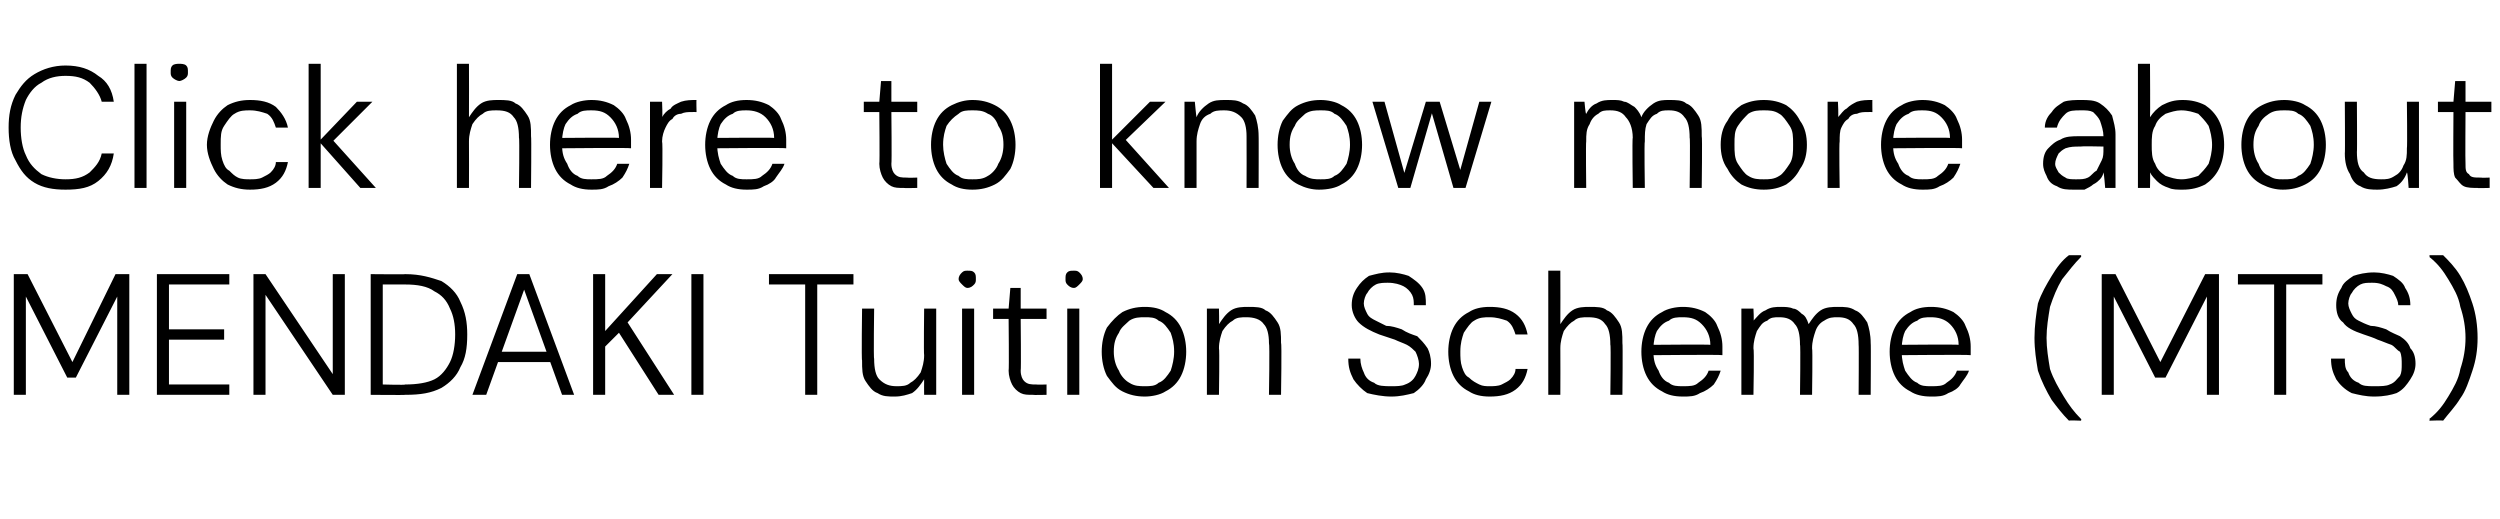
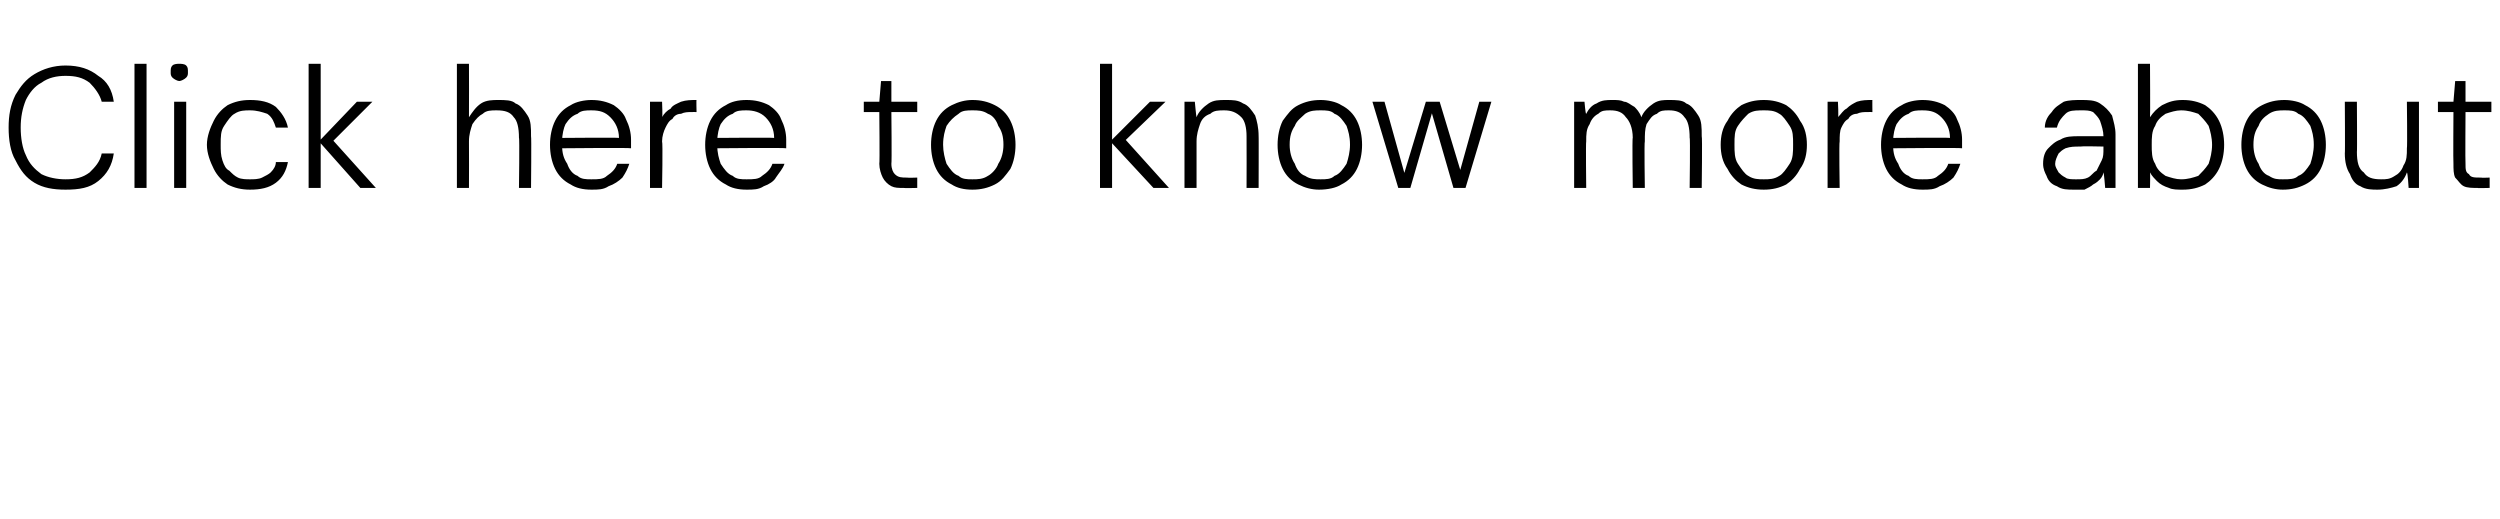
<svg xmlns="http://www.w3.org/2000/svg" version="1.1" width="145px" height="30.1px" viewBox="0 -4 145 30.1" style="top:-4px">
  <desc>Click here to know more about MENDAKI Tuition Scheme (MTS)</desc>
  <defs />
  <g id="Polygon64968">
-     <path d="M 0.8 18.9 L 0.8 11.9 L 1.6 11.9 L 4.2 17 L 6.7 11.9 L 7.5 11.9 L 7.5 18.9 L 6.8 18.9 L 6.8 13.2 L 4.4 17.9 L 3.9 17.9 L 1.5 13.2 L 1.5 18.9 L 0.8 18.9 Z M 9.1 18.9 L 9.1 11.9 L 13.3 11.9 L 13.3 12.5 L 9.8 12.5 L 9.8 15.1 L 13 15.1 L 13 15.7 L 9.8 15.7 L 9.8 18.3 L 13.3 18.3 L 13.3 18.9 L 9.1 18.9 Z M 14.7 18.9 L 14.7 11.9 L 15.4 11.9 L 19.3 17.7 L 19.3 11.9 L 20 11.9 L 20 18.9 L 19.3 18.9 L 15.4 13.1 L 15.4 18.9 L 14.7 18.9 Z M 21.5 18.9 L 21.5 11.9 C 21.5 11.9 23.53 11.92 23.5 11.9 C 24.4 11.9 25 12.1 25.6 12.3 C 26.1 12.6 26.5 13 26.7 13.5 C 27 14.1 27.1 14.7 27.1 15.4 C 27.1 16.2 27 16.8 26.7 17.3 C 26.5 17.8 26.1 18.2 25.6 18.5 C 25 18.8 24.4 18.9 23.5 18.9 C 23.53 18.92 21.5 18.9 21.5 18.9 Z M 22.2 18.3 C 22.2 18.3 23.53 18.34 23.5 18.3 C 24.2 18.3 24.8 18.2 25.2 18 C 25.6 17.8 25.9 17.4 26.1 17 C 26.3 16.6 26.4 16 26.4 15.4 C 26.4 14.8 26.3 14.3 26.1 13.9 C 25.9 13.4 25.6 13.1 25.2 12.9 C 24.8 12.6 24.2 12.5 23.5 12.5 C 23.53 12.5 22.2 12.5 22.2 12.5 L 22.2 18.3 Z M 27.4 18.9 L 30 11.9 L 30.7 11.9 L 33.3 18.9 L 32.6 18.9 L 30.4 12.8 L 28.2 18.9 L 27.4 18.9 Z M 28.6 17 L 28.8 16.4 L 31.9 16.4 L 32.1 17 L 28.6 17 Z M 34.4 18.9 L 34.4 11.9 L 35.1 11.9 L 35.1 15.2 L 38.1 11.9 L 39 11.9 L 36.4 14.7 L 39.1 18.9 L 38.2 18.9 L 35.9 15.3 L 35.1 16.1 L 35.1 18.9 L 34.4 18.9 Z M 40.1 18.9 L 40.1 11.9 L 40.8 11.9 L 40.8 18.9 L 40.1 18.9 Z M 46.7 18.9 L 46.7 12.5 L 44.6 12.5 L 44.6 11.9 L 49.5 11.9 L 49.5 12.5 L 47.4 12.5 L 47.4 18.9 L 46.7 18.9 Z M 51.9 19 C 51.5 19 51.2 19 50.9 18.8 C 50.6 18.7 50.4 18.4 50.2 18.1 C 50 17.8 50 17.4 50 16.9 C 49.96 16.93 50 13.9 50 13.9 L 50.7 13.9 C 50.7 13.9 50.66 16.85 50.7 16.8 C 50.7 17.4 50.8 17.8 51 18 C 51.3 18.3 51.6 18.4 52 18.4 C 52.3 18.4 52.6 18.4 52.8 18.2 C 53 18.1 53.2 17.9 53.4 17.6 C 53.5 17.3 53.6 17 53.6 16.6 C 53.57 16.58 53.6 13.9 53.6 13.9 L 54.3 13.9 L 54.3 18.9 L 53.6 18.9 C 53.6 18.9 53.59 18.02 53.6 18 C 53.4 18.3 53.2 18.6 52.9 18.8 C 52.6 18.9 52.3 19 51.9 19 Z M 55.8 18.9 L 55.8 13.9 L 56.5 13.9 L 56.5 18.9 L 55.8 18.9 Z M 56.1 12.7 C 56 12.7 55.9 12.6 55.8 12.5 C 55.7 12.4 55.6 12.3 55.6 12.2 C 55.6 12 55.7 11.9 55.8 11.8 C 55.9 11.7 56 11.7 56.1 11.7 C 56.3 11.7 56.4 11.7 56.5 11.8 C 56.6 11.9 56.6 12 56.6 12.2 C 56.6 12.3 56.6 12.4 56.5 12.5 C 56.4 12.6 56.3 12.7 56.1 12.7 Z M 59.9 18.9 C 59.6 18.9 59.4 18.9 59.2 18.8 C 59 18.7 58.8 18.5 58.7 18.3 C 58.6 18.1 58.5 17.8 58.5 17.5 C 58.53 17.47 58.5 14.5 58.5 14.5 L 57.6 14.5 L 57.6 13.9 L 58.5 13.9 L 58.6 12.7 L 59.2 12.7 L 59.2 13.9 L 60.7 13.9 L 60.7 14.5 L 59.2 14.5 C 59.2 14.5 59.23 17.47 59.2 17.5 C 59.2 17.8 59.3 18 59.4 18.1 C 59.6 18.3 59.8 18.3 60.1 18.3 C 60.14 18.32 60.7 18.3 60.7 18.3 L 60.7 18.9 C 60.7 18.9 59.91 18.92 59.9 18.9 Z M 61.9 18.9 L 61.9 13.9 L 62.6 13.9 L 62.6 18.9 L 61.9 18.9 Z M 62.3 12.7 C 62.1 12.7 62 12.6 61.9 12.5 C 61.8 12.4 61.8 12.3 61.8 12.2 C 61.8 12 61.8 11.9 61.9 11.8 C 62 11.7 62.1 11.7 62.3 11.7 C 62.4 11.7 62.5 11.7 62.6 11.8 C 62.7 11.9 62.8 12 62.8 12.2 C 62.8 12.3 62.7 12.4 62.6 12.5 C 62.5 12.6 62.4 12.7 62.3 12.7 Z M 66.4 19 C 65.9 19 65.5 18.9 65.1 18.7 C 64.7 18.5 64.5 18.2 64.2 17.8 C 64 17.4 63.9 16.9 63.9 16.4 C 63.9 15.9 64 15.4 64.2 15 C 64.5 14.6 64.8 14.3 65.1 14.1 C 65.5 13.9 65.9 13.8 66.4 13.8 C 66.9 13.8 67.3 13.9 67.6 14.1 C 68 14.3 68.3 14.6 68.5 15 C 68.7 15.4 68.8 15.9 68.8 16.4 C 68.8 16.9 68.7 17.4 68.5 17.8 C 68.3 18.2 68 18.5 67.6 18.7 C 67.3 18.9 66.8 19 66.4 19 Z M 66.4 18.4 C 66.7 18.4 67 18.4 67.2 18.2 C 67.5 18.1 67.7 17.8 67.9 17.5 C 68 17.2 68.1 16.8 68.1 16.4 C 68.1 15.9 68 15.6 67.9 15.3 C 67.7 15 67.5 14.7 67.2 14.6 C 67 14.4 66.7 14.4 66.4 14.4 C 66.1 14.4 65.8 14.4 65.5 14.6 C 65.3 14.8 65 15 64.9 15.3 C 64.7 15.6 64.6 15.9 64.6 16.4 C 64.6 16.8 64.7 17.2 64.9 17.5 C 65 17.8 65.3 18.1 65.5 18.2 C 65.8 18.4 66.1 18.4 66.4 18.4 Z M 70 18.9 L 70 13.9 L 70.7 13.9 C 70.7 13.9 70.72 14.78 70.7 14.8 C 70.9 14.5 71.1 14.2 71.4 14 C 71.7 13.8 72.1 13.8 72.4 13.8 C 72.8 13.8 73.2 13.8 73.4 14 C 73.7 14.1 73.9 14.4 74.1 14.7 C 74.3 15 74.3 15.4 74.3 15.9 C 74.35 15.87 74.3 18.9 74.3 18.9 L 73.6 18.9 C 73.6 18.9 73.65 15.95 73.6 15.9 C 73.6 15.4 73.5 15 73.3 14.8 C 73.1 14.5 72.7 14.4 72.3 14.4 C 72 14.4 71.7 14.4 71.5 14.6 C 71.3 14.7 71.1 14.9 70.9 15.2 C 70.8 15.5 70.7 15.8 70.7 16.2 C 70.74 16.22 70.7 18.9 70.7 18.9 L 70 18.9 Z M 80.7 19 C 80.2 19 79.7 18.9 79.3 18.8 C 79 18.6 78.7 18.3 78.5 18 C 78.3 17.6 78.2 17.3 78.2 16.8 C 78.2 16.8 78.9 16.8 78.9 16.8 C 78.9 17.1 79 17.4 79.1 17.6 C 79.2 17.9 79.4 18.1 79.7 18.2 C 79.9 18.4 80.3 18.4 80.7 18.4 C 81 18.4 81.3 18.4 81.5 18.3 C 81.8 18.2 82 18 82.1 17.8 C 82.2 17.6 82.3 17.4 82.3 17.1 C 82.3 16.9 82.2 16.6 82.1 16.4 C 82 16.3 81.8 16.1 81.6 16 C 81.4 15.9 81.1 15.8 80.9 15.7 C 80.6 15.6 80.3 15.5 80 15.4 C 79.5 15.2 79.1 15 78.8 14.7 C 78.6 14.5 78.4 14.1 78.4 13.7 C 78.4 13.3 78.5 13 78.7 12.7 C 78.9 12.4 79.1 12.2 79.4 12 C 79.8 11.9 80.1 11.8 80.6 11.8 C 81 11.8 81.4 11.9 81.7 12 C 82 12.2 82.3 12.4 82.5 12.7 C 82.7 13 82.7 13.3 82.7 13.7 C 82.7 13.7 82 13.7 82 13.7 C 82 13.5 82 13.3 81.9 13.1 C 81.8 12.9 81.6 12.7 81.4 12.6 C 81.2 12.5 80.9 12.4 80.5 12.4 C 80.3 12.4 80 12.4 79.8 12.5 C 79.6 12.6 79.4 12.8 79.3 13 C 79.2 13.1 79.1 13.4 79.1 13.6 C 79.1 13.8 79.2 14 79.3 14.2 C 79.4 14.4 79.6 14.5 79.8 14.6 C 80 14.7 80.2 14.8 80.4 14.9 C 80.7 14.9 81 15 81.3 15.1 C 81.6 15.3 81.9 15.4 82.2 15.5 C 82.4 15.7 82.6 15.9 82.8 16.2 C 82.9 16.4 83 16.7 83 17.1 C 83 17.4 82.9 17.7 82.7 18 C 82.6 18.3 82.3 18.6 82 18.8 C 81.6 18.9 81.2 19 80.7 19 Z M 86.4 19 C 85.9 19 85.5 18.9 85.2 18.7 C 84.8 18.5 84.5 18.2 84.3 17.8 C 84.1 17.4 84 16.9 84 16.4 C 84 15.9 84.1 15.4 84.3 15 C 84.5 14.6 84.8 14.3 85.2 14.1 C 85.5 13.9 85.9 13.8 86.4 13.8 C 87 13.8 87.5 13.9 87.9 14.2 C 88.3 14.5 88.5 14.9 88.6 15.4 C 88.6 15.4 87.9 15.4 87.9 15.4 C 87.8 15.1 87.7 14.8 87.4 14.6 C 87.1 14.5 86.8 14.4 86.4 14.4 C 86.1 14.4 85.8 14.4 85.5 14.6 C 85.3 14.7 85.1 15 84.9 15.3 C 84.8 15.6 84.7 15.9 84.7 16.4 C 84.7 16.7 84.7 17 84.8 17.3 C 84.9 17.6 85 17.8 85.2 17.9 C 85.4 18.1 85.6 18.2 85.8 18.3 C 86 18.4 86.2 18.4 86.4 18.4 C 86.6 18.4 86.9 18.4 87.1 18.3 C 87.3 18.2 87.5 18.1 87.6 18 C 87.8 17.8 87.9 17.6 87.9 17.4 C 87.9 17.4 88.6 17.4 88.6 17.4 C 88.5 17.9 88.3 18.3 87.9 18.6 C 87.5 18.9 87 19 86.4 19 Z M 89.8 18.9 L 89.8 11.7 L 90.5 11.7 C 90.5 11.7 90.51 14.78 90.5 14.8 C 90.7 14.5 90.9 14.2 91.2 14 C 91.5 13.8 91.9 13.8 92.2 13.8 C 92.6 13.8 93 13.8 93.2 14 C 93.5 14.1 93.7 14.4 93.9 14.7 C 94.1 15 94.1 15.4 94.1 15.9 C 94.13 15.89 94.1 18.9 94.1 18.9 L 93.4 18.9 C 93.4 18.9 93.44 15.97 93.4 16 C 93.4 15.4 93.3 15 93.1 14.8 C 92.9 14.5 92.6 14.4 92.1 14.4 C 91.8 14.4 91.5 14.4 91.3 14.6 C 91.1 14.7 90.9 14.9 90.7 15.2 C 90.6 15.5 90.5 15.8 90.5 16.2 C 90.51 16.25 90.5 18.9 90.5 18.9 L 89.8 18.9 Z M 97.6 19 C 97.1 19 96.7 18.9 96.4 18.7 C 96 18.5 95.7 18.2 95.5 17.8 C 95.3 17.4 95.2 16.9 95.2 16.4 C 95.2 15.9 95.3 15.4 95.5 15 C 95.7 14.6 96 14.3 96.4 14.1 C 96.7 13.9 97.2 13.8 97.6 13.8 C 98.1 13.8 98.5 13.9 98.9 14.1 C 99.2 14.3 99.5 14.6 99.6 14.9 C 99.8 15.3 99.9 15.7 99.9 16.1 C 99.9 16.2 99.9 16.2 99.9 16.3 C 99.9 16.4 99.9 16.5 99.9 16.6 C 99.9 16.56 95.8 16.6 95.8 16.6 L 95.8 16 C 95.8 16 99.23 15.97 99.2 16 C 99.2 15.5 99 15.1 98.7 14.8 C 98.4 14.5 98.1 14.4 97.6 14.4 C 97.3 14.4 97 14.4 96.8 14.6 C 96.5 14.7 96.3 14.9 96.1 15.2 C 96 15.4 95.9 15.8 95.9 16.2 C 95.9 16.2 95.9 16.4 95.9 16.4 C 95.9 16.9 96 17.2 96.2 17.5 C 96.3 17.8 96.5 18.1 96.8 18.2 C 97 18.4 97.3 18.4 97.6 18.4 C 98 18.4 98.3 18.4 98.5 18.2 C 98.8 18 99 17.8 99.1 17.5 C 99.1 17.5 99.8 17.5 99.8 17.5 C 99.7 17.8 99.6 18 99.4 18.3 C 99.2 18.5 98.9 18.7 98.6 18.8 C 98.3 19 98 19 97.6 19 Z M 101 18.9 L 101 13.9 L 101.7 13.9 C 101.7 13.9 101.74 14.64 101.7 14.6 C 101.9 14.4 102.1 14.1 102.4 14 C 102.7 13.8 103 13.8 103.3 13.8 C 103.5 13.8 103.8 13.8 104 13.9 C 104.2 13.9 104.4 14.1 104.5 14.2 C 104.7 14.3 104.8 14.5 104.9 14.8 C 105.1 14.5 105.3 14.2 105.6 14 C 105.9 13.8 106.3 13.8 106.6 13.8 C 107 13.8 107.3 13.8 107.6 14 C 107.9 14.1 108.1 14.4 108.3 14.7 C 108.4 15 108.5 15.4 108.5 15.9 C 108.52 15.88 108.5 18.9 108.5 18.9 L 107.8 18.9 C 107.8 18.9 107.82 15.96 107.8 16 C 107.8 15.4 107.7 15 107.5 14.8 C 107.3 14.5 107 14.4 106.6 14.4 C 106.3 14.4 106.1 14.4 105.8 14.6 C 105.6 14.7 105.4 14.9 105.3 15.2 C 105.2 15.5 105.1 15.8 105.1 16.2 C 105.14 16.21 105.1 18.9 105.1 18.9 L 104.4 18.9 C 104.4 18.9 104.44 15.96 104.4 16 C 104.4 15.4 104.3 15 104.1 14.8 C 103.9 14.5 103.6 14.4 103.2 14.4 C 102.9 14.4 102.7 14.4 102.5 14.6 C 102.2 14.7 102.1 14.9 101.9 15.2 C 101.8 15.5 101.7 15.8 101.7 16.2 C 101.75 16.24 101.7 18.9 101.7 18.9 L 101 18.9 Z M 112 19 C 111.5 19 111.1 18.9 110.8 18.7 C 110.4 18.5 110.1 18.2 109.9 17.8 C 109.7 17.4 109.6 16.9 109.6 16.4 C 109.6 15.9 109.7 15.4 109.9 15 C 110.1 14.6 110.4 14.3 110.8 14.1 C 111.1 13.9 111.5 13.8 112 13.8 C 112.5 13.8 112.9 13.9 113.3 14.1 C 113.6 14.3 113.9 14.6 114 14.9 C 114.2 15.3 114.3 15.7 114.3 16.1 C 114.3 16.2 114.3 16.2 114.3 16.3 C 114.3 16.4 114.3 16.5 114.3 16.6 C 114.29 16.56 110.1 16.6 110.1 16.6 L 110.1 16 C 110.1 16 113.62 15.97 113.6 16 C 113.6 15.5 113.4 15.1 113.1 14.8 C 112.8 14.5 112.4 14.4 112 14.4 C 111.7 14.4 111.4 14.4 111.2 14.6 C 110.9 14.7 110.7 14.9 110.5 15.2 C 110.4 15.4 110.3 15.8 110.3 16.2 C 110.3 16.2 110.3 16.4 110.3 16.4 C 110.3 16.9 110.4 17.2 110.5 17.5 C 110.7 17.8 110.9 18.1 111.2 18.2 C 111.4 18.4 111.7 18.4 112 18.4 C 112.4 18.4 112.7 18.4 112.9 18.2 C 113.2 18 113.4 17.8 113.5 17.5 C 113.5 17.5 114.2 17.5 114.2 17.5 C 114.1 17.8 113.9 18 113.7 18.3 C 113.6 18.5 113.3 18.7 113 18.8 C 112.7 19 112.4 19 112 19 Z M 120 20.4 C 119.6 20 119.3 19.6 119 19.2 C 118.7 18.7 118.4 18.1 118.2 17.5 C 118.1 16.9 118 16.3 118 15.6 C 118 14.9 118.1 14.2 118.2 13.6 C 118.4 13 118.7 12.5 119 12 C 119.3 11.5 119.6 11.1 120 10.8 C 120 10.81 120.7 10.8 120.7 10.8 C 120.7 10.8 120.72 10.88 120.7 10.9 C 120.3 11.3 120 11.7 119.6 12.2 C 119.3 12.7 119.1 13.2 118.9 13.8 C 118.8 14.4 118.7 15 118.7 15.6 C 118.7 16.2 118.8 16.8 118.9 17.4 C 119.1 18 119.4 18.5 119.7 19 C 120 19.5 120.3 19.9 120.7 20.3 C 120.73 20.3 120.7 20.4 120.7 20.4 C 120.7 20.4 120 20.37 120 20.4 Z M 121.9 18.9 L 121.9 11.9 L 122.7 11.9 L 125.3 17 L 127.9 11.9 L 128.7 11.9 L 128.7 18.9 L 128 18.9 L 128 13.2 L 125.6 17.9 L 125 17.9 L 122.6 13.2 L 122.6 18.9 L 121.9 18.9 Z M 131.9 18.9 L 131.9 12.5 L 129.8 12.5 L 129.8 11.9 L 134.7 11.9 L 134.7 12.5 L 132.6 12.5 L 132.6 18.9 L 131.9 18.9 Z M 137.7 19 C 137.2 19 136.8 18.9 136.4 18.8 C 136 18.6 135.7 18.3 135.5 18 C 135.3 17.6 135.2 17.3 135.2 16.8 C 135.2 16.8 136 16.8 136 16.8 C 136 17.1 136 17.4 136.2 17.6 C 136.3 17.9 136.5 18.1 136.8 18.2 C 137 18.4 137.3 18.4 137.7 18.4 C 138.1 18.4 138.4 18.4 138.6 18.3 C 138.9 18.2 139 18 139.2 17.8 C 139.3 17.6 139.3 17.4 139.3 17.1 C 139.3 16.9 139.3 16.6 139.2 16.4 C 139 16.3 138.9 16.1 138.7 16 C 138.4 15.9 138.2 15.8 137.9 15.7 C 137.7 15.6 137.4 15.5 137.1 15.4 C 136.5 15.2 136.1 15 135.9 14.7 C 135.6 14.5 135.5 14.1 135.5 13.7 C 135.5 13.3 135.6 13 135.8 12.7 C 135.9 12.4 136.2 12.2 136.5 12 C 136.8 11.9 137.2 11.8 137.7 11.8 C 138.1 11.8 138.5 11.9 138.8 12 C 139.1 12.2 139.4 12.4 139.5 12.7 C 139.7 13 139.8 13.3 139.8 13.7 C 139.8 13.7 139.1 13.7 139.1 13.7 C 139.1 13.5 139 13.3 138.9 13.1 C 138.8 12.9 138.7 12.7 138.4 12.6 C 138.2 12.5 138 12.4 137.6 12.4 C 137.3 12.4 137.1 12.4 136.9 12.5 C 136.7 12.6 136.5 12.8 136.4 13 C 136.3 13.1 136.2 13.4 136.2 13.6 C 136.2 13.8 136.3 14 136.4 14.2 C 136.5 14.4 136.6 14.5 136.8 14.6 C 137 14.7 137.2 14.8 137.5 14.9 C 137.8 14.9 138.1 15 138.4 15.1 C 138.7 15.3 139 15.4 139.2 15.5 C 139.5 15.7 139.7 15.9 139.8 16.2 C 140 16.4 140.1 16.7 140.1 17.1 C 140.1 17.4 140 17.7 139.8 18 C 139.6 18.3 139.4 18.6 139 18.8 C 138.7 18.9 138.3 19 137.7 19 Z M 141.7 20.4 C 141.68 20.37 140.9 20.4 140.9 20.4 C 140.9 20.4 140.95 20.3 140.9 20.3 C 141.4 19.9 141.7 19.5 142 19 C 142.3 18.5 142.6 18 142.7 17.4 C 142.9 16.8 143 16.2 143 15.6 C 143 15 142.9 14.4 142.7 13.8 C 142.6 13.2 142.3 12.7 142 12.2 C 141.7 11.7 141.4 11.3 140.9 10.9 C 140.95 10.88 140.9 10.8 140.9 10.8 C 140.9 10.8 141.68 10.81 141.7 10.8 C 142 11.1 142.4 11.5 142.7 12 C 143 12.5 143.2 13 143.4 13.6 C 143.6 14.2 143.7 14.9 143.7 15.6 C 143.7 16.3 143.6 16.9 143.4 17.5 C 143.2 18.1 143 18.7 142.7 19.1 C 142.4 19.6 142 20 141.7 20.4 Z " stroke="none" fill="#000" />
-   </g>
+     </g>
  <g id="Polygon64967">
    <path d="M 3.8 7 C 3.1 7 2.5 6.9 2 6.6 C 1.5 6.3 1.2 5.9 0.9 5.3 C 0.6 4.8 0.5 4.1 0.5 3.4 C 0.5 2.7 0.6 2.1 0.9 1.5 C 1.2 1 1.5 0.6 2 0.3 C 2.5 0 3.1 -0.2 3.8 -0.2 C 4.6 -0.2 5.2 0 5.7 0.4 C 6.2 0.7 6.5 1.2 6.6 1.9 C 6.6 1.9 5.9 1.9 5.9 1.9 C 5.8 1.5 5.5 1.1 5.2 0.8 C 4.8 0.5 4.4 0.4 3.8 0.4 C 3.3 0.4 2.8 0.5 2.4 0.8 C 2 1 1.7 1.4 1.5 1.8 C 1.3 2.3 1.2 2.8 1.2 3.4 C 1.2 4 1.3 4.6 1.5 5 C 1.7 5.5 2 5.8 2.4 6.1 C 2.8 6.3 3.3 6.4 3.8 6.4 C 4.4 6.4 4.8 6.3 5.2 6 C 5.5 5.7 5.8 5.4 5.9 4.9 C 5.9 4.9 6.6 4.9 6.6 4.9 C 6.5 5.6 6.2 6.1 5.7 6.5 C 5.2 6.9 4.6 7 3.8 7 Z M 7.8 6.9 L 7.8 -0.3 L 8.5 -0.3 L 8.5 6.9 L 7.8 6.9 Z M 10.1 6.9 L 10.1 1.9 L 10.8 1.9 L 10.8 6.9 L 10.1 6.9 Z M 10.4 0.7 C 10.3 0.7 10.1 0.6 10 0.5 C 9.9 0.4 9.9 0.3 9.9 0.2 C 9.9 0 9.9 -0.1 10 -0.2 C 10.1 -0.3 10.3 -0.3 10.4 -0.3 C 10.5 -0.3 10.7 -0.3 10.8 -0.2 C 10.9 -0.1 10.9 0 10.9 0.2 C 10.9 0.3 10.9 0.4 10.8 0.5 C 10.7 0.6 10.5 0.7 10.4 0.7 Z M 14.5 7 C 14 7 13.6 6.9 13.2 6.7 C 12.9 6.5 12.6 6.2 12.4 5.8 C 12.2 5.4 12 4.9 12 4.4 C 12 3.9 12.2 3.4 12.4 3 C 12.6 2.6 12.9 2.3 13.2 2.1 C 13.6 1.9 14 1.8 14.5 1.8 C 15.1 1.8 15.6 1.9 16 2.2 C 16.3 2.5 16.6 2.9 16.7 3.4 C 16.7 3.4 16 3.4 16 3.4 C 15.9 3.1 15.8 2.8 15.5 2.6 C 15.2 2.5 14.9 2.4 14.5 2.4 C 14.2 2.4 13.9 2.4 13.6 2.6 C 13.4 2.7 13.2 3 13 3.3 C 12.8 3.6 12.8 3.9 12.8 4.4 C 12.8 4.7 12.8 5 12.9 5.3 C 13 5.6 13.1 5.8 13.3 5.9 C 13.5 6.1 13.6 6.2 13.8 6.3 C 14 6.4 14.3 6.4 14.5 6.4 C 14.7 6.4 15 6.4 15.2 6.3 C 15.4 6.2 15.6 6.1 15.7 6 C 15.9 5.8 16 5.6 16 5.4 C 16 5.4 16.7 5.4 16.7 5.4 C 16.6 5.9 16.4 6.3 16 6.6 C 15.6 6.9 15.1 7 14.5 7 Z M 20.9 6.9 L 18.5 4.2 L 20.7 1.9 L 21.6 1.9 L 19.1 4.4 L 19.1 3.9 L 21.8 6.9 L 20.9 6.9 Z M 17.9 6.9 L 17.9 -0.3 L 18.6 -0.3 L 18.6 6.9 L 17.9 6.9 Z M 26.5 6.9 L 26.5 -0.3 L 27.2 -0.3 C 27.2 -0.3 27.21 2.78 27.2 2.8 C 27.4 2.5 27.6 2.2 27.9 2 C 28.2 1.8 28.6 1.8 28.9 1.8 C 29.3 1.8 29.7 1.8 29.9 2 C 30.2 2.1 30.4 2.4 30.6 2.7 C 30.8 3 30.8 3.4 30.8 3.9 C 30.83 3.89 30.8 6.9 30.8 6.9 L 30.1 6.9 C 30.1 6.9 30.14 3.97 30.1 4 C 30.1 3.4 30 3 29.8 2.8 C 29.6 2.5 29.3 2.4 28.8 2.4 C 28.5 2.4 28.2 2.4 28 2.6 C 27.8 2.7 27.6 2.9 27.4 3.2 C 27.3 3.5 27.2 3.8 27.2 4.2 C 27.21 4.25 27.2 6.9 27.2 6.9 L 26.5 6.9 Z M 34.3 7 C 33.8 7 33.4 6.9 33.1 6.7 C 32.7 6.5 32.4 6.2 32.2 5.8 C 32 5.4 31.9 4.9 31.9 4.4 C 31.9 3.9 32 3.4 32.2 3 C 32.4 2.6 32.7 2.3 33.1 2.1 C 33.4 1.9 33.9 1.8 34.3 1.8 C 34.8 1.8 35.2 1.9 35.6 2.1 C 35.9 2.3 36.2 2.6 36.3 2.9 C 36.5 3.3 36.6 3.7 36.6 4.1 C 36.6 4.2 36.6 4.2 36.6 4.3 C 36.6 4.4 36.6 4.5 36.6 4.6 C 36.6 4.56 32.5 4.6 32.5 4.6 L 32.5 4 C 32.5 4 35.93 3.97 35.9 4 C 35.9 3.5 35.7 3.1 35.4 2.8 C 35.1 2.5 34.8 2.4 34.3 2.4 C 34 2.4 33.7 2.4 33.5 2.6 C 33.2 2.7 33 2.9 32.8 3.2 C 32.7 3.4 32.6 3.8 32.6 4.2 C 32.6 4.2 32.6 4.4 32.6 4.4 C 32.6 4.9 32.7 5.2 32.9 5.5 C 33 5.8 33.2 6.1 33.5 6.2 C 33.7 6.4 34 6.4 34.3 6.4 C 34.7 6.4 35 6.4 35.2 6.2 C 35.5 6 35.7 5.8 35.8 5.5 C 35.8 5.5 36.5 5.5 36.5 5.5 C 36.4 5.8 36.3 6 36.1 6.3 C 35.9 6.5 35.6 6.7 35.3 6.8 C 35 7 34.7 7 34.3 7 Z M 37.7 6.9 L 37.7 1.9 L 38.4 1.9 C 38.4 1.9 38.44 2.85 38.4 2.8 C 38.5 2.6 38.7 2.4 38.9 2.3 C 39 2.1 39.3 2 39.5 1.9 C 39.8 1.8 40.1 1.8 40.4 1.8 C 40.38 1.76 40.4 2.5 40.4 2.5 C 40.4 2.5 40.11 2.49 40.1 2.5 C 39.9 2.5 39.7 2.5 39.5 2.6 C 39.3 2.6 39.1 2.7 39 2.9 C 38.8 3 38.7 3.2 38.6 3.4 C 38.5 3.6 38.4 3.9 38.4 4.2 C 38.45 4.25 38.4 6.9 38.4 6.9 L 37.7 6.9 Z M 43.3 7 C 42.8 7 42.4 6.9 42.1 6.7 C 41.7 6.5 41.4 6.2 41.2 5.8 C 41 5.4 40.9 4.9 40.9 4.4 C 40.9 3.9 41 3.4 41.2 3 C 41.4 2.6 41.7 2.3 42.1 2.1 C 42.4 1.9 42.8 1.8 43.3 1.8 C 43.8 1.8 44.2 1.9 44.6 2.1 C 44.9 2.3 45.2 2.6 45.3 2.9 C 45.5 3.3 45.6 3.7 45.6 4.1 C 45.6 4.2 45.6 4.2 45.6 4.3 C 45.6 4.4 45.6 4.5 45.6 4.6 C 45.59 4.56 41.4 4.6 41.4 4.6 L 41.4 4 C 41.4 4 44.92 3.97 44.9 4 C 44.9 3.5 44.7 3.1 44.4 2.8 C 44.1 2.5 43.7 2.4 43.3 2.4 C 43 2.4 42.7 2.4 42.5 2.6 C 42.2 2.7 42 2.9 41.8 3.2 C 41.7 3.4 41.6 3.8 41.6 4.2 C 41.6 4.2 41.6 4.4 41.6 4.4 C 41.6 4.9 41.7 5.2 41.8 5.5 C 42 5.8 42.2 6.1 42.5 6.2 C 42.7 6.4 43 6.4 43.3 6.4 C 43.7 6.4 44 6.4 44.2 6.2 C 44.5 6 44.7 5.8 44.8 5.5 C 44.8 5.5 45.5 5.5 45.5 5.5 C 45.4 5.8 45.2 6 45 6.3 C 44.9 6.5 44.6 6.7 44.3 6.8 C 44 7 43.7 7 43.3 7 Z M 52.4 6.9 C 52.1 6.9 51.9 6.9 51.7 6.8 C 51.5 6.7 51.3 6.5 51.2 6.3 C 51.1 6.1 51 5.8 51 5.5 C 51.03 5.47 51 2.5 51 2.5 L 50.1 2.5 L 50.1 1.9 L 51 1.9 L 51.1 0.7 L 51.7 0.7 L 51.7 1.9 L 53.2 1.9 L 53.2 2.5 L 51.7 2.5 C 51.7 2.5 51.73 5.47 51.7 5.5 C 51.7 5.8 51.8 6 51.9 6.1 C 52.1 6.3 52.3 6.3 52.6 6.3 C 52.64 6.32 53.2 6.3 53.2 6.3 L 53.2 6.9 C 53.2 6.9 52.41 6.92 52.4 6.9 Z M 56.4 7 C 55.9 7 55.5 6.9 55.2 6.7 C 54.8 6.5 54.5 6.2 54.3 5.8 C 54.1 5.4 54 4.9 54 4.4 C 54 3.9 54.1 3.4 54.3 3 C 54.5 2.6 54.8 2.3 55.2 2.1 C 55.6 1.9 56 1.8 56.4 1.8 C 56.9 1.8 57.3 1.9 57.7 2.1 C 58.1 2.3 58.4 2.6 58.6 3 C 58.8 3.4 58.9 3.9 58.9 4.4 C 58.9 4.9 58.8 5.4 58.6 5.8 C 58.3 6.2 58.1 6.5 57.7 6.7 C 57.3 6.9 56.9 7 56.4 7 Z M 56.4 6.4 C 56.7 6.4 57 6.4 57.3 6.2 C 57.5 6.1 57.8 5.8 57.9 5.5 C 58.1 5.2 58.2 4.8 58.2 4.4 C 58.2 3.9 58.1 3.6 57.9 3.3 C 57.8 3 57.6 2.7 57.3 2.6 C 57 2.4 56.7 2.4 56.4 2.4 C 56.1 2.4 55.8 2.4 55.6 2.6 C 55.3 2.8 55.1 3 54.9 3.3 C 54.8 3.6 54.7 3.9 54.7 4.4 C 54.7 4.8 54.8 5.2 54.9 5.5 C 55.1 5.8 55.3 6.1 55.6 6.2 C 55.8 6.4 56.1 6.4 56.4 6.4 Z M 66.9 6.9 L 64.4 4.2 L 66.7 1.9 L 67.6 1.9 L 65 4.4 L 65.1 3.9 L 67.8 6.9 L 66.9 6.9 Z M 63.8 6.9 L 63.8 -0.3 L 64.5 -0.3 L 64.5 6.9 L 63.8 6.9 Z M 68.7 6.9 L 68.7 1.9 L 69.3 1.9 C 69.3 1.9 69.38 2.78 69.4 2.8 C 69.5 2.5 69.8 2.2 70.1 2 C 70.4 1.8 70.7 1.8 71.1 1.8 C 71.5 1.8 71.8 1.8 72.1 2 C 72.4 2.1 72.6 2.4 72.8 2.7 C 72.9 3 73 3.4 73 3.9 C 73.01 3.87 73 6.9 73 6.9 L 72.3 6.9 C 72.3 6.9 72.31 3.95 72.3 3.9 C 72.3 3.4 72.2 3 72 2.8 C 71.7 2.5 71.4 2.4 71 2.4 C 70.7 2.4 70.4 2.4 70.2 2.6 C 69.9 2.7 69.7 2.9 69.6 3.2 C 69.5 3.5 69.4 3.8 69.4 4.2 C 69.4 4.22 69.4 6.9 69.4 6.9 L 68.7 6.9 Z M 76.5 7 C 76.1 7 75.7 6.9 75.3 6.7 C 74.9 6.5 74.6 6.2 74.4 5.8 C 74.2 5.4 74.1 4.9 74.1 4.4 C 74.1 3.9 74.2 3.4 74.4 3 C 74.7 2.6 74.9 2.3 75.3 2.1 C 75.7 1.9 76.1 1.8 76.6 1.8 C 77 1.8 77.5 1.9 77.8 2.1 C 78.2 2.3 78.5 2.6 78.7 3 C 78.9 3.4 79 3.9 79 4.4 C 79 4.9 78.9 5.4 78.7 5.8 C 78.5 6.2 78.2 6.5 77.8 6.7 C 77.5 6.9 77 7 76.5 7 Z M 76.6 6.4 C 76.9 6.4 77.2 6.4 77.4 6.2 C 77.7 6.1 77.9 5.8 78.1 5.5 C 78.2 5.2 78.3 4.8 78.3 4.4 C 78.3 3.9 78.2 3.6 78.1 3.3 C 77.9 3 77.7 2.7 77.4 2.6 C 77.2 2.4 76.9 2.4 76.6 2.4 C 76.3 2.4 76 2.4 75.7 2.6 C 75.5 2.8 75.2 3 75.1 3.3 C 74.9 3.6 74.8 3.9 74.8 4.4 C 74.8 4.8 74.9 5.2 75.1 5.5 C 75.2 5.8 75.4 6.1 75.7 6.2 C 76 6.4 76.3 6.4 76.6 6.4 Z M 81.1 6.9 L 79.6 1.9 L 80.3 1.9 L 81.5 6.2 L 81.4 6.2 L 82.7 1.9 L 83.5 1.9 L 84.8 6.2 L 84.6 6.2 L 85.8 1.9 L 86.5 1.9 L 85 6.9 L 84.3 6.9 L 83 2.4 L 83.1 2.4 L 81.8 6.9 L 81.1 6.9 Z M 91.3 6.9 L 91.3 1.9 L 91.9 1.9 C 91.9 1.9 91.96 2.64 92 2.6 C 92.1 2.4 92.3 2.1 92.6 2 C 92.9 1.8 93.2 1.8 93.5 1.8 C 93.8 1.8 94 1.8 94.2 1.9 C 94.4 1.9 94.6 2.1 94.8 2.2 C 94.9 2.3 95.1 2.5 95.2 2.8 C 95.3 2.5 95.6 2.2 95.9 2 C 96.2 1.8 96.5 1.8 96.8 1.8 C 97.2 1.8 97.6 1.8 97.8 2 C 98.1 2.1 98.3 2.4 98.5 2.7 C 98.7 3 98.7 3.4 98.7 3.9 C 98.74 3.88 98.7 6.9 98.7 6.9 L 98 6.9 C 98 6.9 98.04 3.96 98 4 C 98 3.4 97.9 3 97.7 2.8 C 97.5 2.5 97.2 2.4 96.8 2.4 C 96.5 2.4 96.3 2.4 96.1 2.6 C 95.8 2.7 95.7 2.9 95.5 3.2 C 95.4 3.5 95.4 3.8 95.4 4.2 C 95.36 4.21 95.4 6.9 95.4 6.9 L 94.7 6.9 C 94.7 6.9 94.66 3.96 94.7 4 C 94.7 3.4 94.5 3 94.3 2.8 C 94.1 2.5 93.8 2.4 93.4 2.4 C 93.1 2.4 92.9 2.4 92.7 2.6 C 92.5 2.7 92.3 2.9 92.2 3.2 C 92 3.5 92 3.8 92 4.2 C 91.97 4.24 92 6.9 92 6.9 L 91.3 6.9 Z M 102.3 7 C 101.8 7 101.4 6.9 101 6.7 C 100.7 6.5 100.4 6.2 100.2 5.8 C 99.9 5.4 99.8 4.9 99.8 4.4 C 99.8 3.9 99.9 3.4 100.2 3 C 100.4 2.6 100.7 2.3 101 2.1 C 101.4 1.9 101.8 1.8 102.3 1.8 C 102.8 1.8 103.2 1.9 103.6 2.1 C 103.9 2.3 104.2 2.6 104.4 3 C 104.7 3.4 104.8 3.9 104.8 4.4 C 104.8 4.9 104.7 5.4 104.4 5.8 C 104.2 6.2 103.9 6.5 103.6 6.7 C 103.2 6.9 102.8 7 102.3 7 Z M 102.3 6.4 C 102.6 6.4 102.9 6.4 103.2 6.2 C 103.4 6.1 103.6 5.8 103.8 5.5 C 104 5.2 104 4.8 104 4.4 C 104 3.9 104 3.6 103.8 3.3 C 103.6 3 103.4 2.7 103.2 2.6 C 102.9 2.4 102.6 2.4 102.3 2.4 C 102 2.4 101.7 2.4 101.4 2.6 C 101.2 2.8 101 3 100.8 3.3 C 100.6 3.6 100.6 3.9 100.6 4.4 C 100.6 4.8 100.6 5.2 100.8 5.5 C 101 5.8 101.2 6.1 101.4 6.2 C 101.7 6.4 102 6.4 102.3 6.4 Z M 106 6.9 L 106 1.9 L 106.6 1.9 C 106.6 1.9 106.65 2.85 106.6 2.8 C 106.8 2.6 106.9 2.4 107.1 2.3 C 107.3 2.1 107.5 2 107.7 1.9 C 108 1.8 108.3 1.8 108.6 1.8 C 108.59 1.76 108.6 2.5 108.6 2.5 C 108.6 2.5 108.32 2.49 108.3 2.5 C 108.1 2.5 107.9 2.5 107.7 2.6 C 107.5 2.6 107.3 2.7 107.2 2.9 C 107 3 106.9 3.2 106.8 3.4 C 106.7 3.6 106.7 3.9 106.7 4.2 C 106.66 4.25 106.7 6.9 106.7 6.9 L 106 6.9 Z M 111.5 7 C 111 7 110.6 6.9 110.3 6.7 C 109.9 6.5 109.6 6.2 109.4 5.8 C 109.2 5.4 109.1 4.9 109.1 4.4 C 109.1 3.9 109.2 3.4 109.4 3 C 109.6 2.6 109.9 2.3 110.3 2.1 C 110.6 1.9 111.1 1.8 111.5 1.8 C 112 1.8 112.4 1.9 112.8 2.1 C 113.1 2.3 113.4 2.6 113.5 2.9 C 113.7 3.3 113.8 3.7 113.8 4.1 C 113.8 4.2 113.8 4.2 113.8 4.3 C 113.8 4.4 113.8 4.5 113.8 4.6 C 113.8 4.56 109.7 4.6 109.7 4.6 L 109.7 4 C 109.7 4 113.13 3.97 113.1 4 C 113.1 3.5 112.9 3.1 112.6 2.8 C 112.3 2.5 112 2.4 111.5 2.4 C 111.2 2.4 110.9 2.4 110.7 2.6 C 110.4 2.7 110.2 2.9 110 3.2 C 109.9 3.4 109.8 3.8 109.8 4.2 C 109.8 4.2 109.8 4.4 109.8 4.4 C 109.8 4.9 109.9 5.2 110.1 5.5 C 110.2 5.8 110.4 6.1 110.7 6.2 C 110.9 6.4 111.2 6.4 111.5 6.4 C 111.9 6.4 112.2 6.4 112.4 6.2 C 112.7 6 112.9 5.8 113 5.5 C 113 5.5 113.7 5.5 113.7 5.5 C 113.6 5.8 113.5 6 113.3 6.3 C 113.1 6.5 112.8 6.7 112.5 6.8 C 112.2 7 111.9 7 111.5 7 Z M 120.3 7 C 119.9 7 119.6 7 119.3 6.8 C 119 6.7 118.8 6.5 118.7 6.2 C 118.6 6 118.5 5.8 118.5 5.5 C 118.5 5.1 118.6 4.8 118.8 4.6 C 119 4.4 119.2 4.2 119.5 4.1 C 119.8 3.9 120.2 3.9 120.6 3.9 C 120.6 3.9 122 3.9 122 3.9 C 122 3.6 121.9 3.3 121.8 3 C 121.7 2.8 121.6 2.7 121.4 2.5 C 121.2 2.4 121 2.4 120.7 2.4 C 120.3 2.4 120 2.4 119.8 2.6 C 119.6 2.8 119.4 3 119.3 3.4 C 119.3 3.4 118.6 3.4 118.6 3.4 C 118.6 3 118.8 2.7 119 2.5 C 119.2 2.2 119.4 2.1 119.7 1.9 C 120 1.8 120.4 1.8 120.7 1.8 C 121.1 1.8 121.5 1.8 121.8 2 C 122.1 2.2 122.3 2.4 122.5 2.7 C 122.6 3.1 122.7 3.4 122.7 3.8 C 122.7 3.81 122.7 6.9 122.7 6.9 L 122.1 6.9 C 122.1 6.9 122.03 6 122 6 C 122 6.1 121.9 6.3 121.8 6.4 C 121.7 6.5 121.6 6.6 121.4 6.7 C 121.3 6.8 121.1 6.9 120.9 7 C 120.8 7 120.6 7 120.3 7 Z M 120.4 6.4 C 120.7 6.4 120.9 6.4 121.1 6.3 C 121.3 6.2 121.4 6 121.6 5.9 C 121.7 5.7 121.8 5.5 121.9 5.3 C 122 5.1 122 4.9 122 4.6 C 122 4.65 122 4.5 122 4.5 C 122 4.5 120.69 4.47 120.7 4.5 C 120.3 4.5 120.1 4.5 119.8 4.6 C 119.6 4.7 119.5 4.8 119.4 4.9 C 119.3 5.1 119.2 5.3 119.2 5.5 C 119.2 5.7 119.3 5.8 119.4 6 C 119.5 6.1 119.6 6.2 119.8 6.3 C 119.9 6.4 120.2 6.4 120.4 6.4 Z M 126.6 7 C 126.3 7 126 7 125.8 6.9 C 125.5 6.8 125.3 6.7 125.1 6.5 C 125 6.4 124.8 6.2 124.7 6 C 124.72 6 124.7 6.9 124.7 6.9 L 124 6.9 L 124 -0.3 L 124.7 -0.3 C 124.7 -0.3 124.72 2.79 124.7 2.8 C 124.9 2.5 125.1 2.3 125.4 2.1 C 125.8 1.9 126.1 1.8 126.6 1.8 C 127.1 1.8 127.5 1.9 127.9 2.1 C 128.2 2.3 128.5 2.6 128.7 3 C 128.9 3.4 129 3.9 129 4.4 C 129 4.9 128.9 5.4 128.7 5.8 C 128.5 6.2 128.2 6.5 127.9 6.7 C 127.5 6.9 127.1 7 126.6 7 Z M 126.5 6.4 C 126.9 6.4 127.2 6.3 127.5 6.2 C 127.7 6 127.9 5.8 128.1 5.5 C 128.2 5.2 128.3 4.8 128.3 4.4 C 128.3 4 128.2 3.6 128.1 3.3 C 127.9 3 127.7 2.8 127.5 2.6 C 127.2 2.5 126.9 2.4 126.5 2.4 C 126.2 2.4 125.9 2.5 125.6 2.6 C 125.3 2.8 125.1 3 125 3.3 C 124.8 3.6 124.8 4 124.8 4.4 C 124.8 4.8 124.8 5.2 125 5.5 C 125.1 5.8 125.3 6 125.6 6.2 C 125.9 6.3 126.2 6.4 126.5 6.4 Z M 132.4 7 C 132 7 131.6 6.9 131.2 6.7 C 130.8 6.5 130.5 6.2 130.3 5.8 C 130.1 5.4 130 4.9 130 4.4 C 130 3.9 130.1 3.4 130.3 3 C 130.5 2.6 130.8 2.3 131.2 2.1 C 131.6 1.9 132 1.8 132.5 1.8 C 132.9 1.8 133.4 1.9 133.7 2.1 C 134.1 2.3 134.4 2.6 134.6 3 C 134.8 3.4 134.9 3.9 134.9 4.4 C 134.9 4.9 134.8 5.4 134.6 5.8 C 134.4 6.2 134.1 6.5 133.7 6.7 C 133.3 6.9 132.9 7 132.4 7 Z M 132.4 6.4 C 132.8 6.4 133.1 6.4 133.3 6.2 C 133.6 6.1 133.8 5.8 134 5.5 C 134.1 5.2 134.2 4.8 134.2 4.4 C 134.2 3.9 134.1 3.6 134 3.3 C 133.8 3 133.6 2.7 133.3 2.6 C 133.1 2.4 132.8 2.4 132.5 2.4 C 132.2 2.4 131.9 2.4 131.6 2.6 C 131.3 2.8 131.1 3 131 3.3 C 130.8 3.6 130.7 3.9 130.7 4.4 C 130.7 4.8 130.8 5.2 131 5.5 C 131.1 5.8 131.3 6.1 131.6 6.2 C 131.9 6.4 132.1 6.4 132.4 6.4 Z M 137.9 7 C 137.6 7 137.2 7 136.9 6.8 C 136.6 6.7 136.4 6.4 136.3 6.1 C 136.1 5.8 136 5.4 136 4.9 C 136.02 4.93 136 1.9 136 1.9 L 136.7 1.9 C 136.7 1.9 136.72 4.85 136.7 4.8 C 136.7 5.4 136.8 5.8 137.1 6 C 137.3 6.3 137.6 6.4 138.1 6.4 C 138.4 6.4 138.6 6.4 138.9 6.2 C 139.1 6.1 139.3 5.9 139.4 5.6 C 139.6 5.3 139.6 5 139.6 4.6 C 139.63 4.58 139.6 1.9 139.6 1.9 L 140.3 1.9 L 140.3 6.9 L 139.7 6.9 C 139.7 6.9 139.65 6.02 139.6 6 C 139.5 6.3 139.3 6.6 139 6.8 C 138.7 6.9 138.3 7 137.9 7 Z M 143.7 6.9 C 143.4 6.9 143.1 6.9 142.9 6.8 C 142.7 6.7 142.6 6.5 142.4 6.3 C 142.3 6.1 142.3 5.8 142.3 5.5 C 142.28 5.47 142.3 2.5 142.3 2.5 L 141.4 2.5 L 141.4 1.9 L 142.3 1.9 L 142.4 0.7 L 143 0.7 L 143 1.9 L 144.5 1.9 L 144.5 2.5 L 143 2.5 C 143 2.5 142.98 5.47 143 5.5 C 143 5.8 143 6 143.2 6.1 C 143.3 6.3 143.5 6.3 143.9 6.3 C 143.89 6.32 144.4 6.3 144.4 6.3 L 144.4 6.9 C 144.4 6.9 143.66 6.92 143.7 6.9 Z " stroke="none" fill="#000" />
  </g>
</svg>